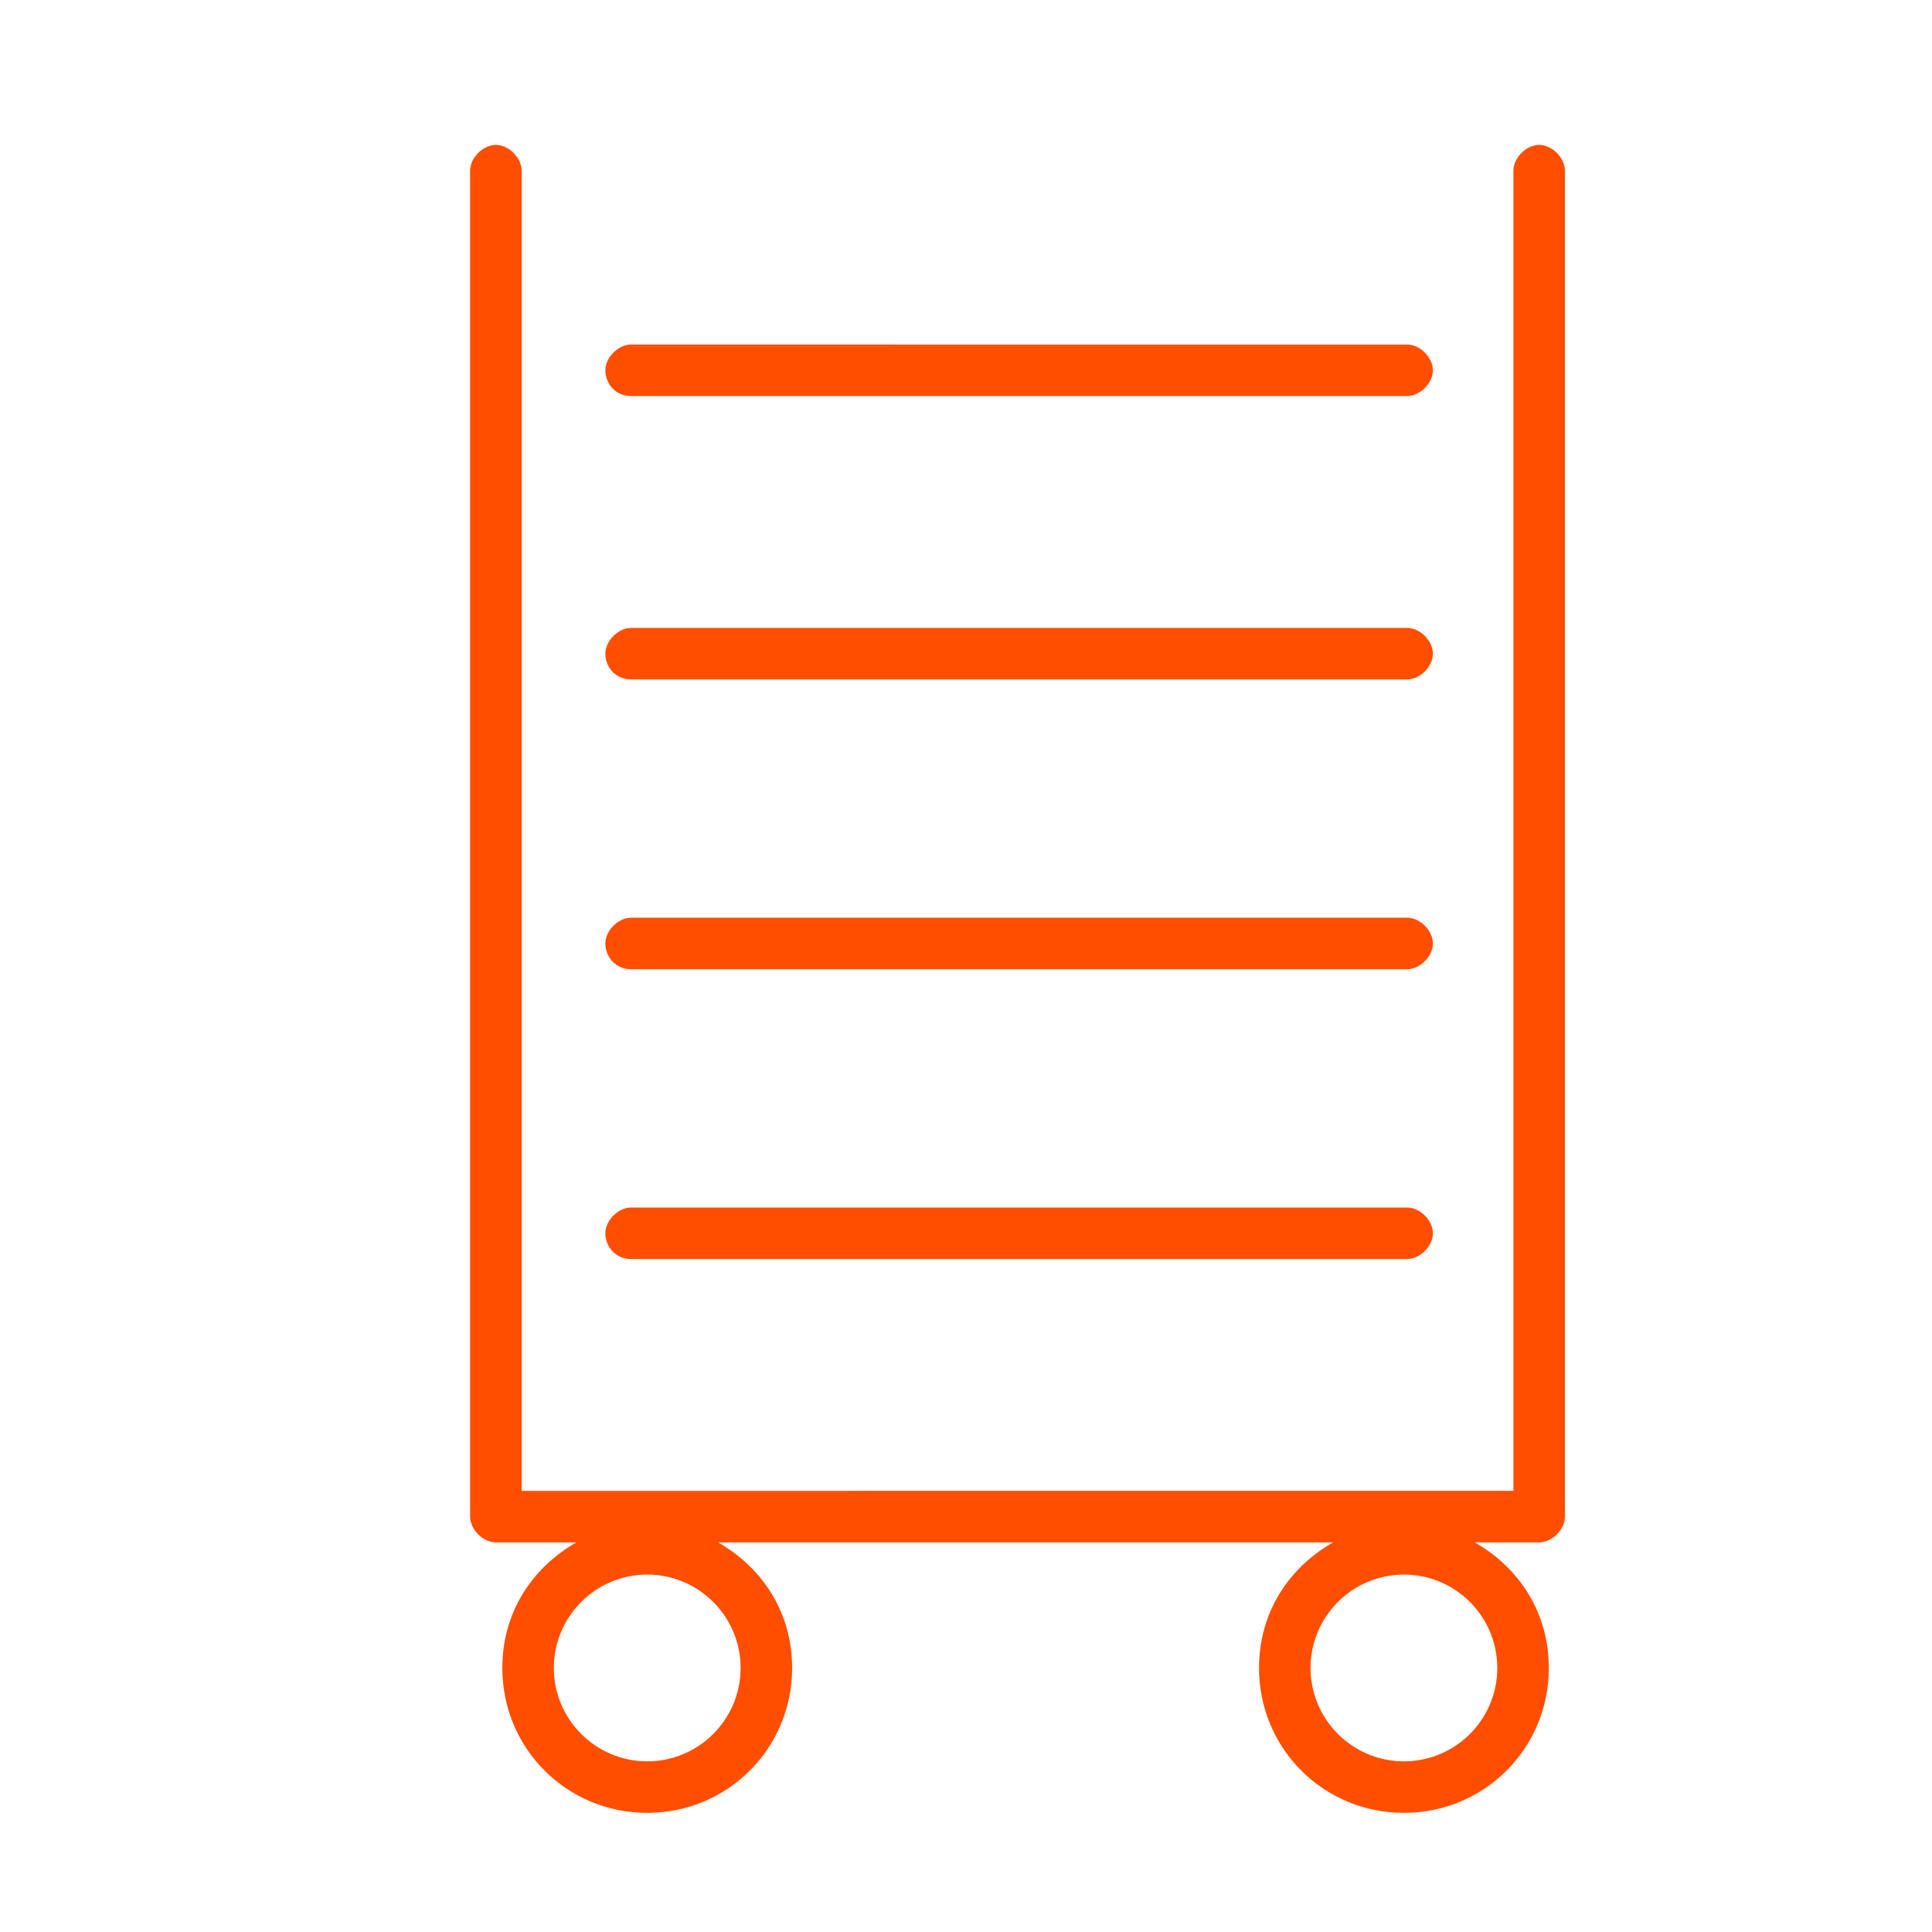
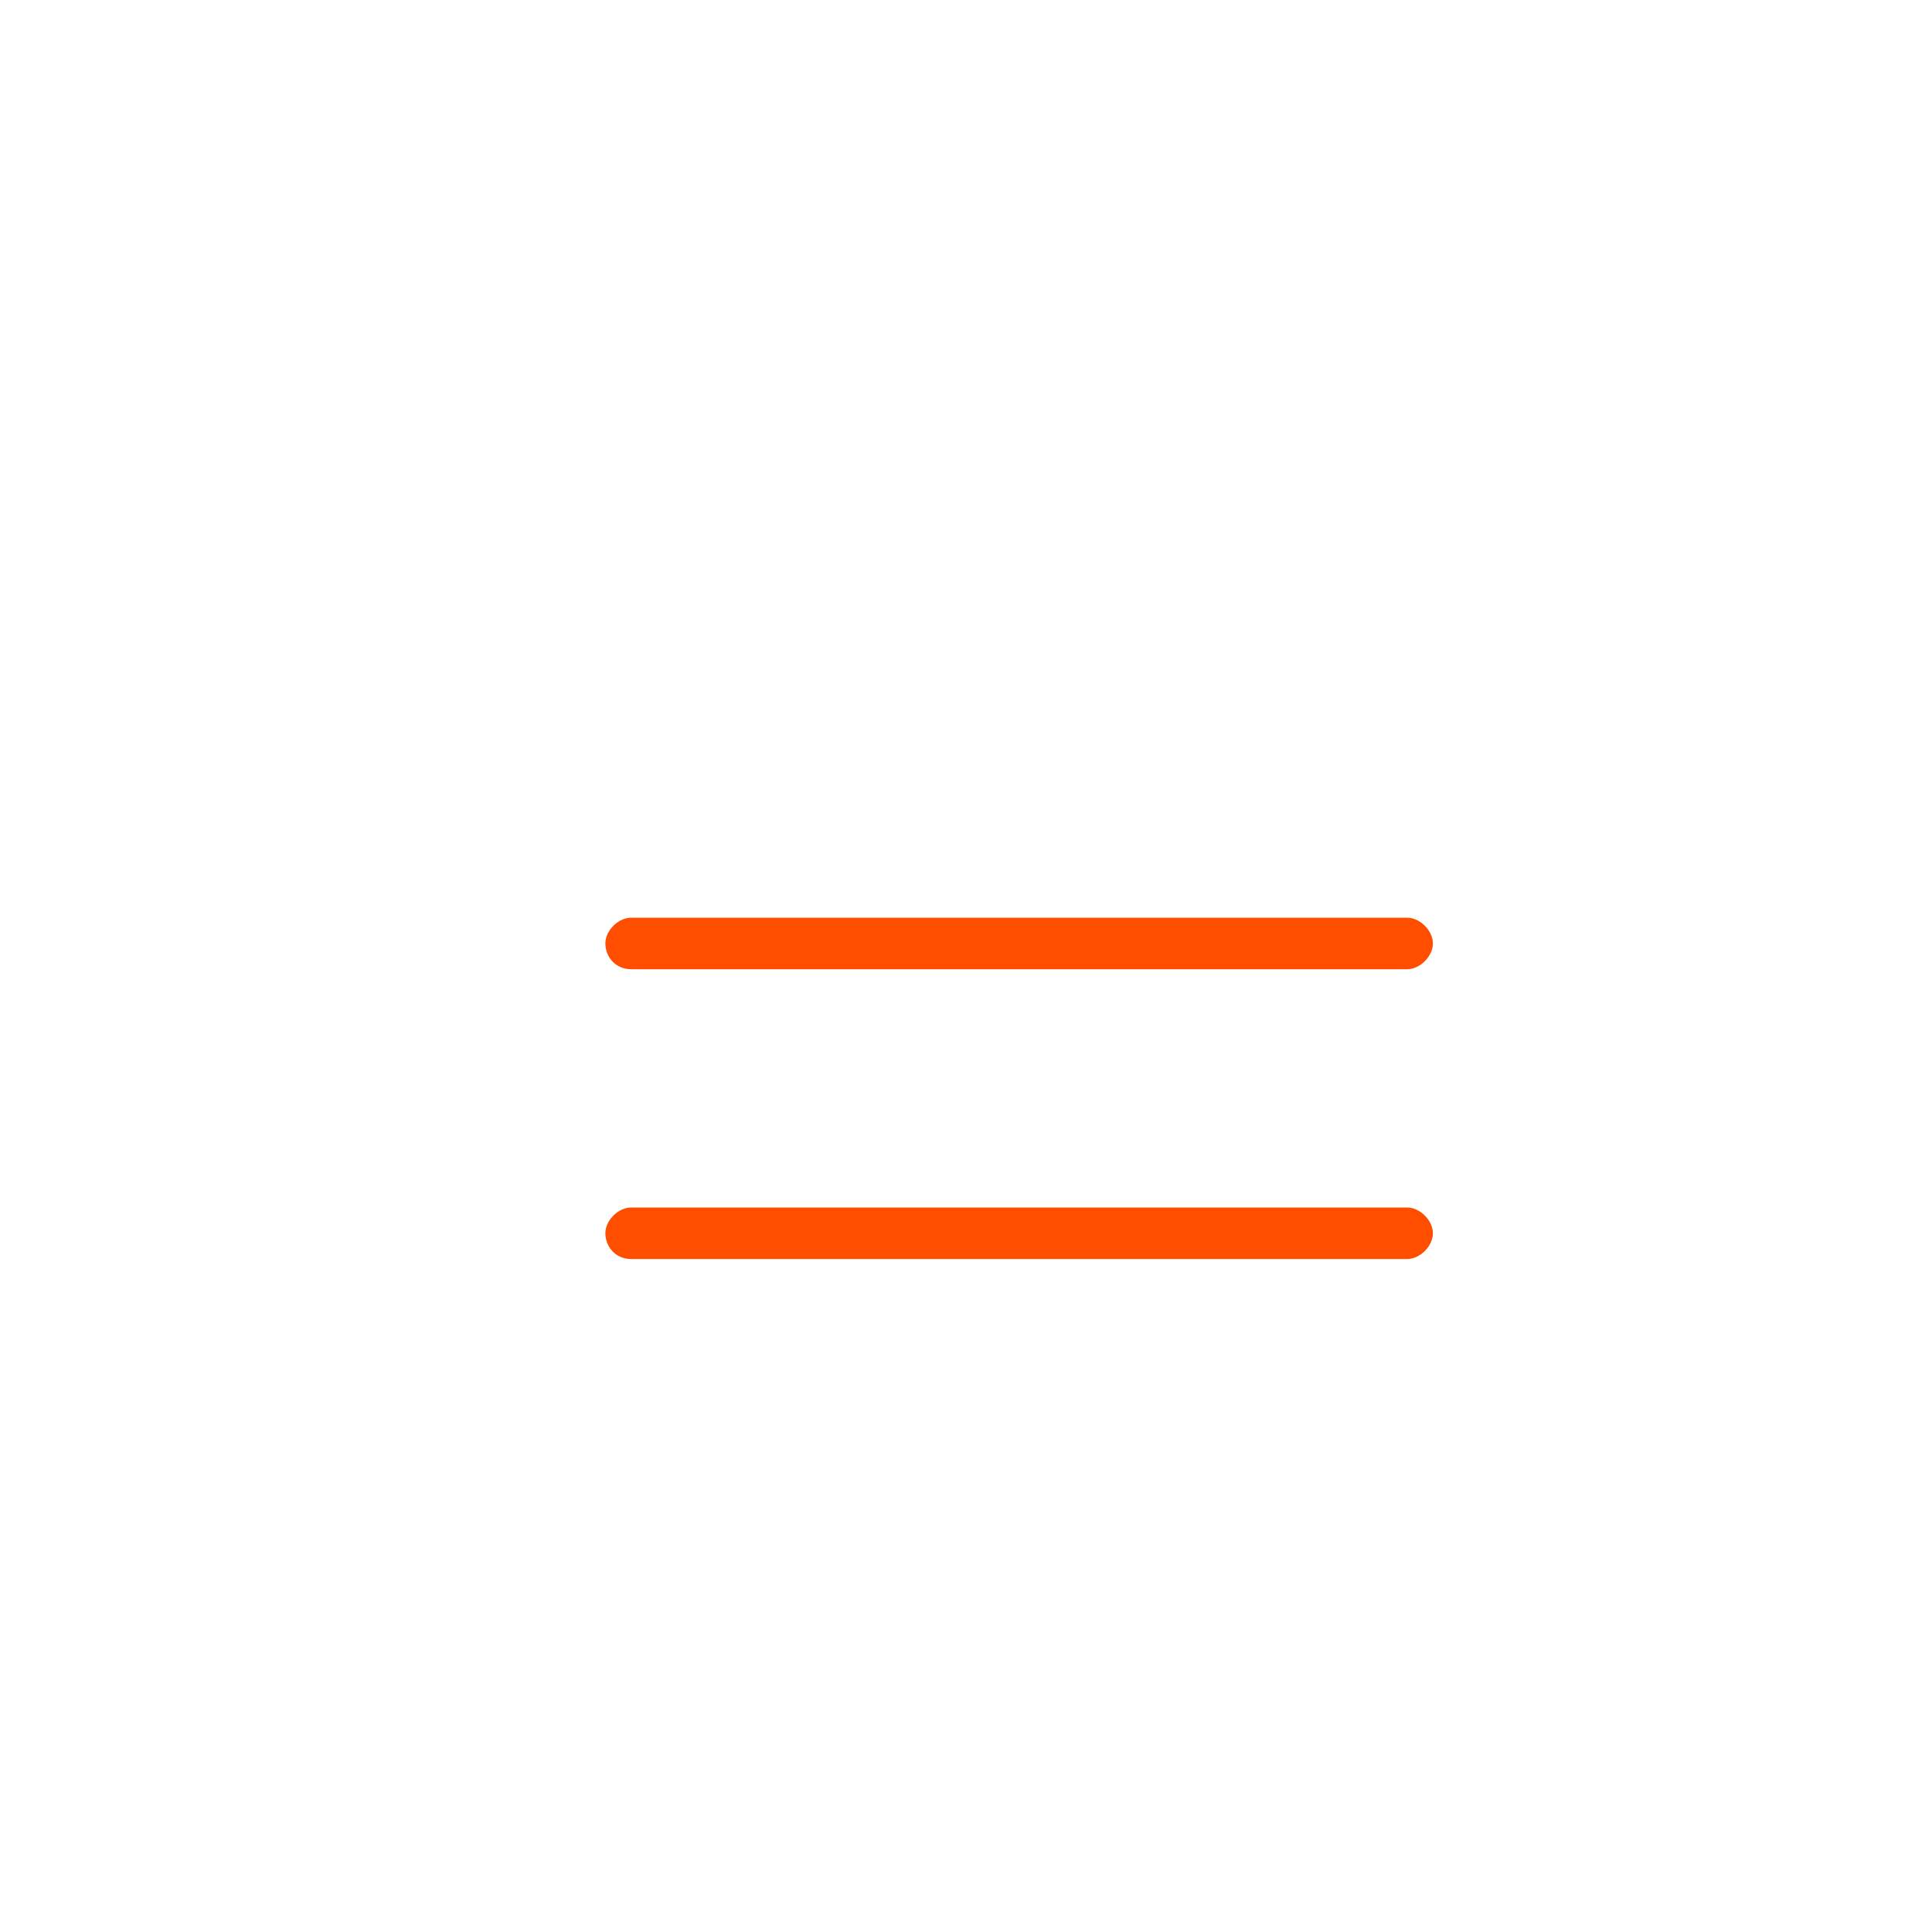
<svg xmlns="http://www.w3.org/2000/svg" version="1.1" id="Warstwa_1" x="0px" y="0px" viewBox="0 0 60 60" style="enable-background:new 0 0 60 60;" xml:space="preserve">
  <style type="text/css">
	.st0{fill:#FF4E00;}
	.st1{fill:none;stroke:#FF4E00;stroke-width:1.6;stroke-linecap:round;stroke-linejoin:round;stroke-miterlimit:10;}
	.st2{fill:#FFFFFF;stroke:#FF4E00;stroke-width:1.6;stroke-linecap:round;stroke-linejoin:round;stroke-miterlimit:10;}
	.st3{fill:none;stroke:#FF4E00;stroke-width:1.6;stroke-linejoin:round;stroke-miterlimit:10;}
</style>
  <g>
-     <path class="st0" d="M47.8,4.5c-0.4,0-0.8,0.4-0.8,0.8v41H16.2v-41c0-0.4-0.4-0.8-0.8-0.8s-0.8,0.4-0.8,0.8v41.8   c0,0.4,0.4,0.8,0.8,0.8h2.5c-1.4,0.8-2.3,2.2-2.3,3.9c0,2.5,2,4.5,4.5,4.5c2.5,0,4.5-2,4.5-4.5c0-1.7-0.9-3.1-2.3-3.9h19.1   c-1.4,0.8-2.3,2.2-2.3,3.9c0,2.5,2,4.5,4.5,4.5s4.5-2,4.5-4.5c0-1.7-0.9-3.1-2.3-3.9h2c0.4,0,0.8-0.4,0.8-0.8V5.3   C48.6,4.9,48.2,4.5,47.8,4.5z M20.1,54.7c-1.6,0-2.9-1.3-2.9-2.9s1.3-2.9,2.9-2.9c1.6,0,2.9,1.3,2.9,2.9S21.7,54.7,20.1,54.7z    M43.6,54.7c-1.6,0-2.9-1.3-2.9-2.9s1.3-2.9,2.9-2.9s2.9,1.3,2.9,2.9S45.2,54.7,43.6,54.7z" />
    <path class="st0" d="M19.6,39.1h24.1c0.4,0,0.8-0.4,0.8-0.8s-0.4-0.8-0.8-0.8H19.6c-0.4,0-0.8,0.4-0.8,0.8S19.1,39.1,19.6,39.1z" />
    <path class="st0" d="M19.6,30.1h24.1c0.4,0,0.8-0.4,0.8-0.8s-0.4-0.8-0.8-0.8H19.6c-0.4,0-0.8,0.4-0.8,0.8S19.1,30.1,19.6,30.1z" />
-     <path class="st0" d="M19.6,21.1h24.1c0.4,0,0.8-0.4,0.8-0.8s-0.4-0.8-0.8-0.8H19.6c-0.4,0-0.8,0.4-0.8,0.8S19.1,21.1,19.6,21.1z" />
-     <path class="st0" d="M19.6,12.3h24.1c0.4,0,0.8-0.4,0.8-0.8s-0.4-0.8-0.8-0.8H19.6c-0.4,0-0.8,0.4-0.8,0.8S19.1,12.3,19.6,12.3z" />
  </g>
</svg>